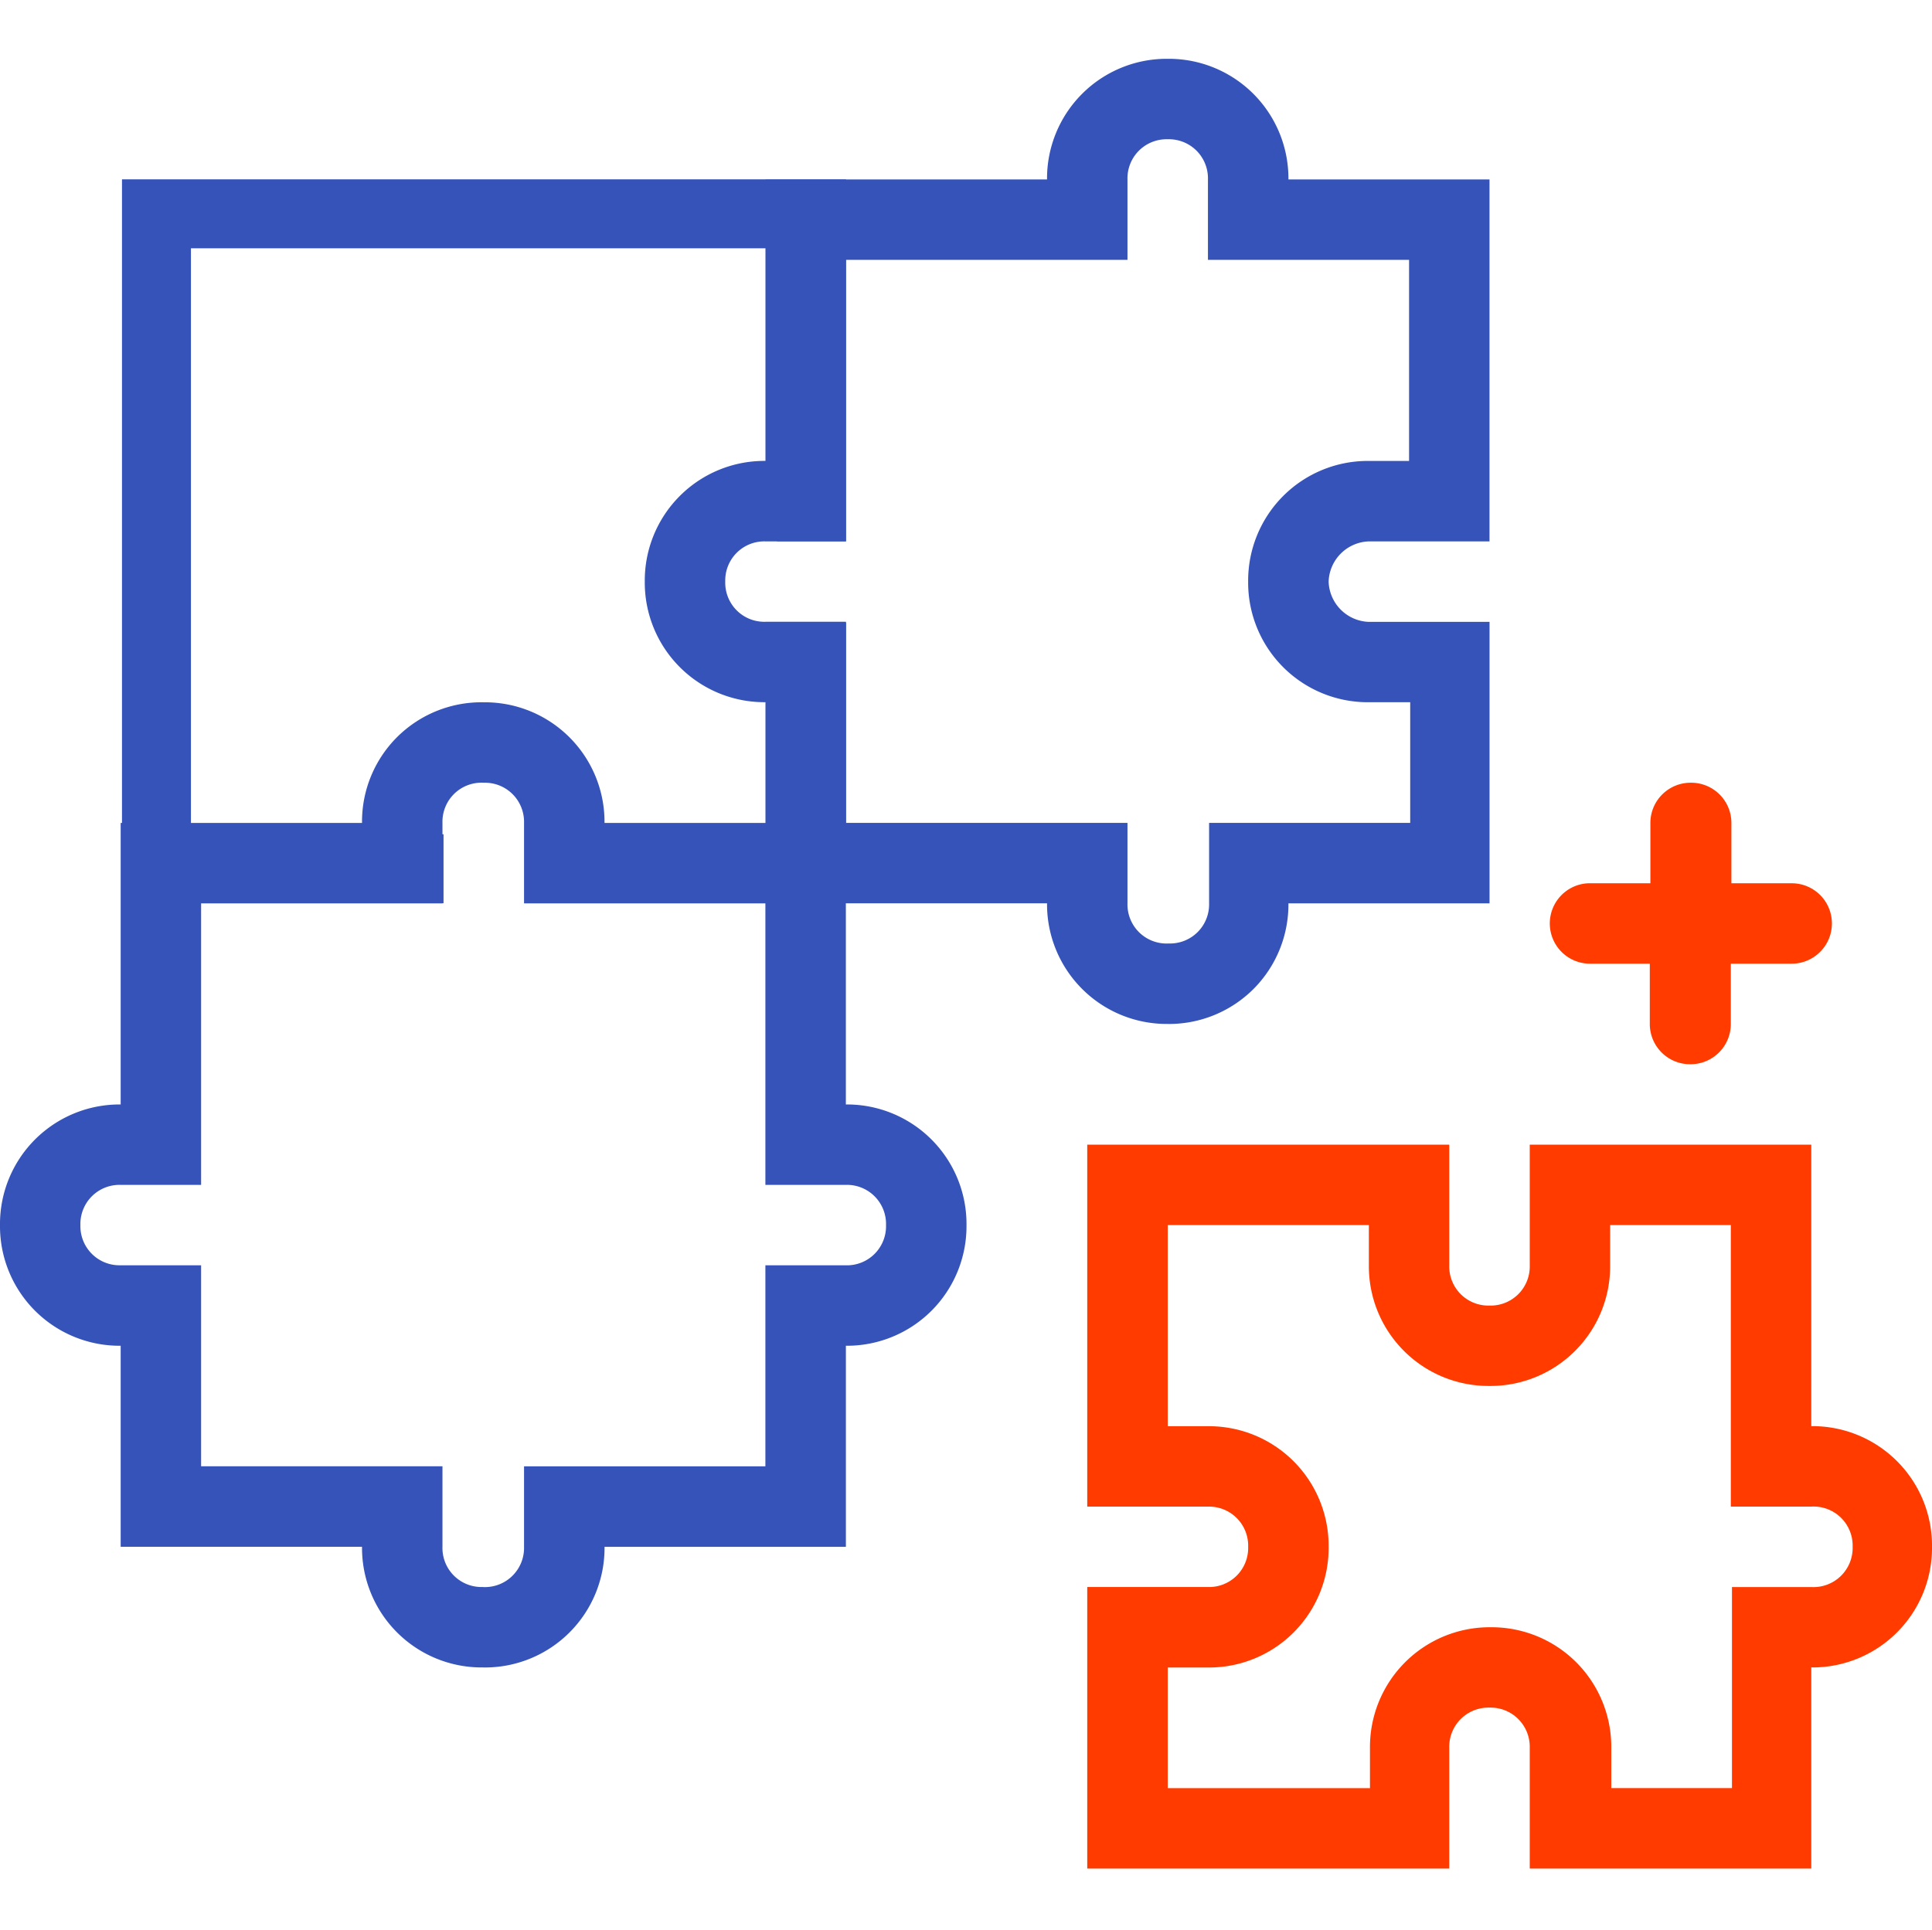
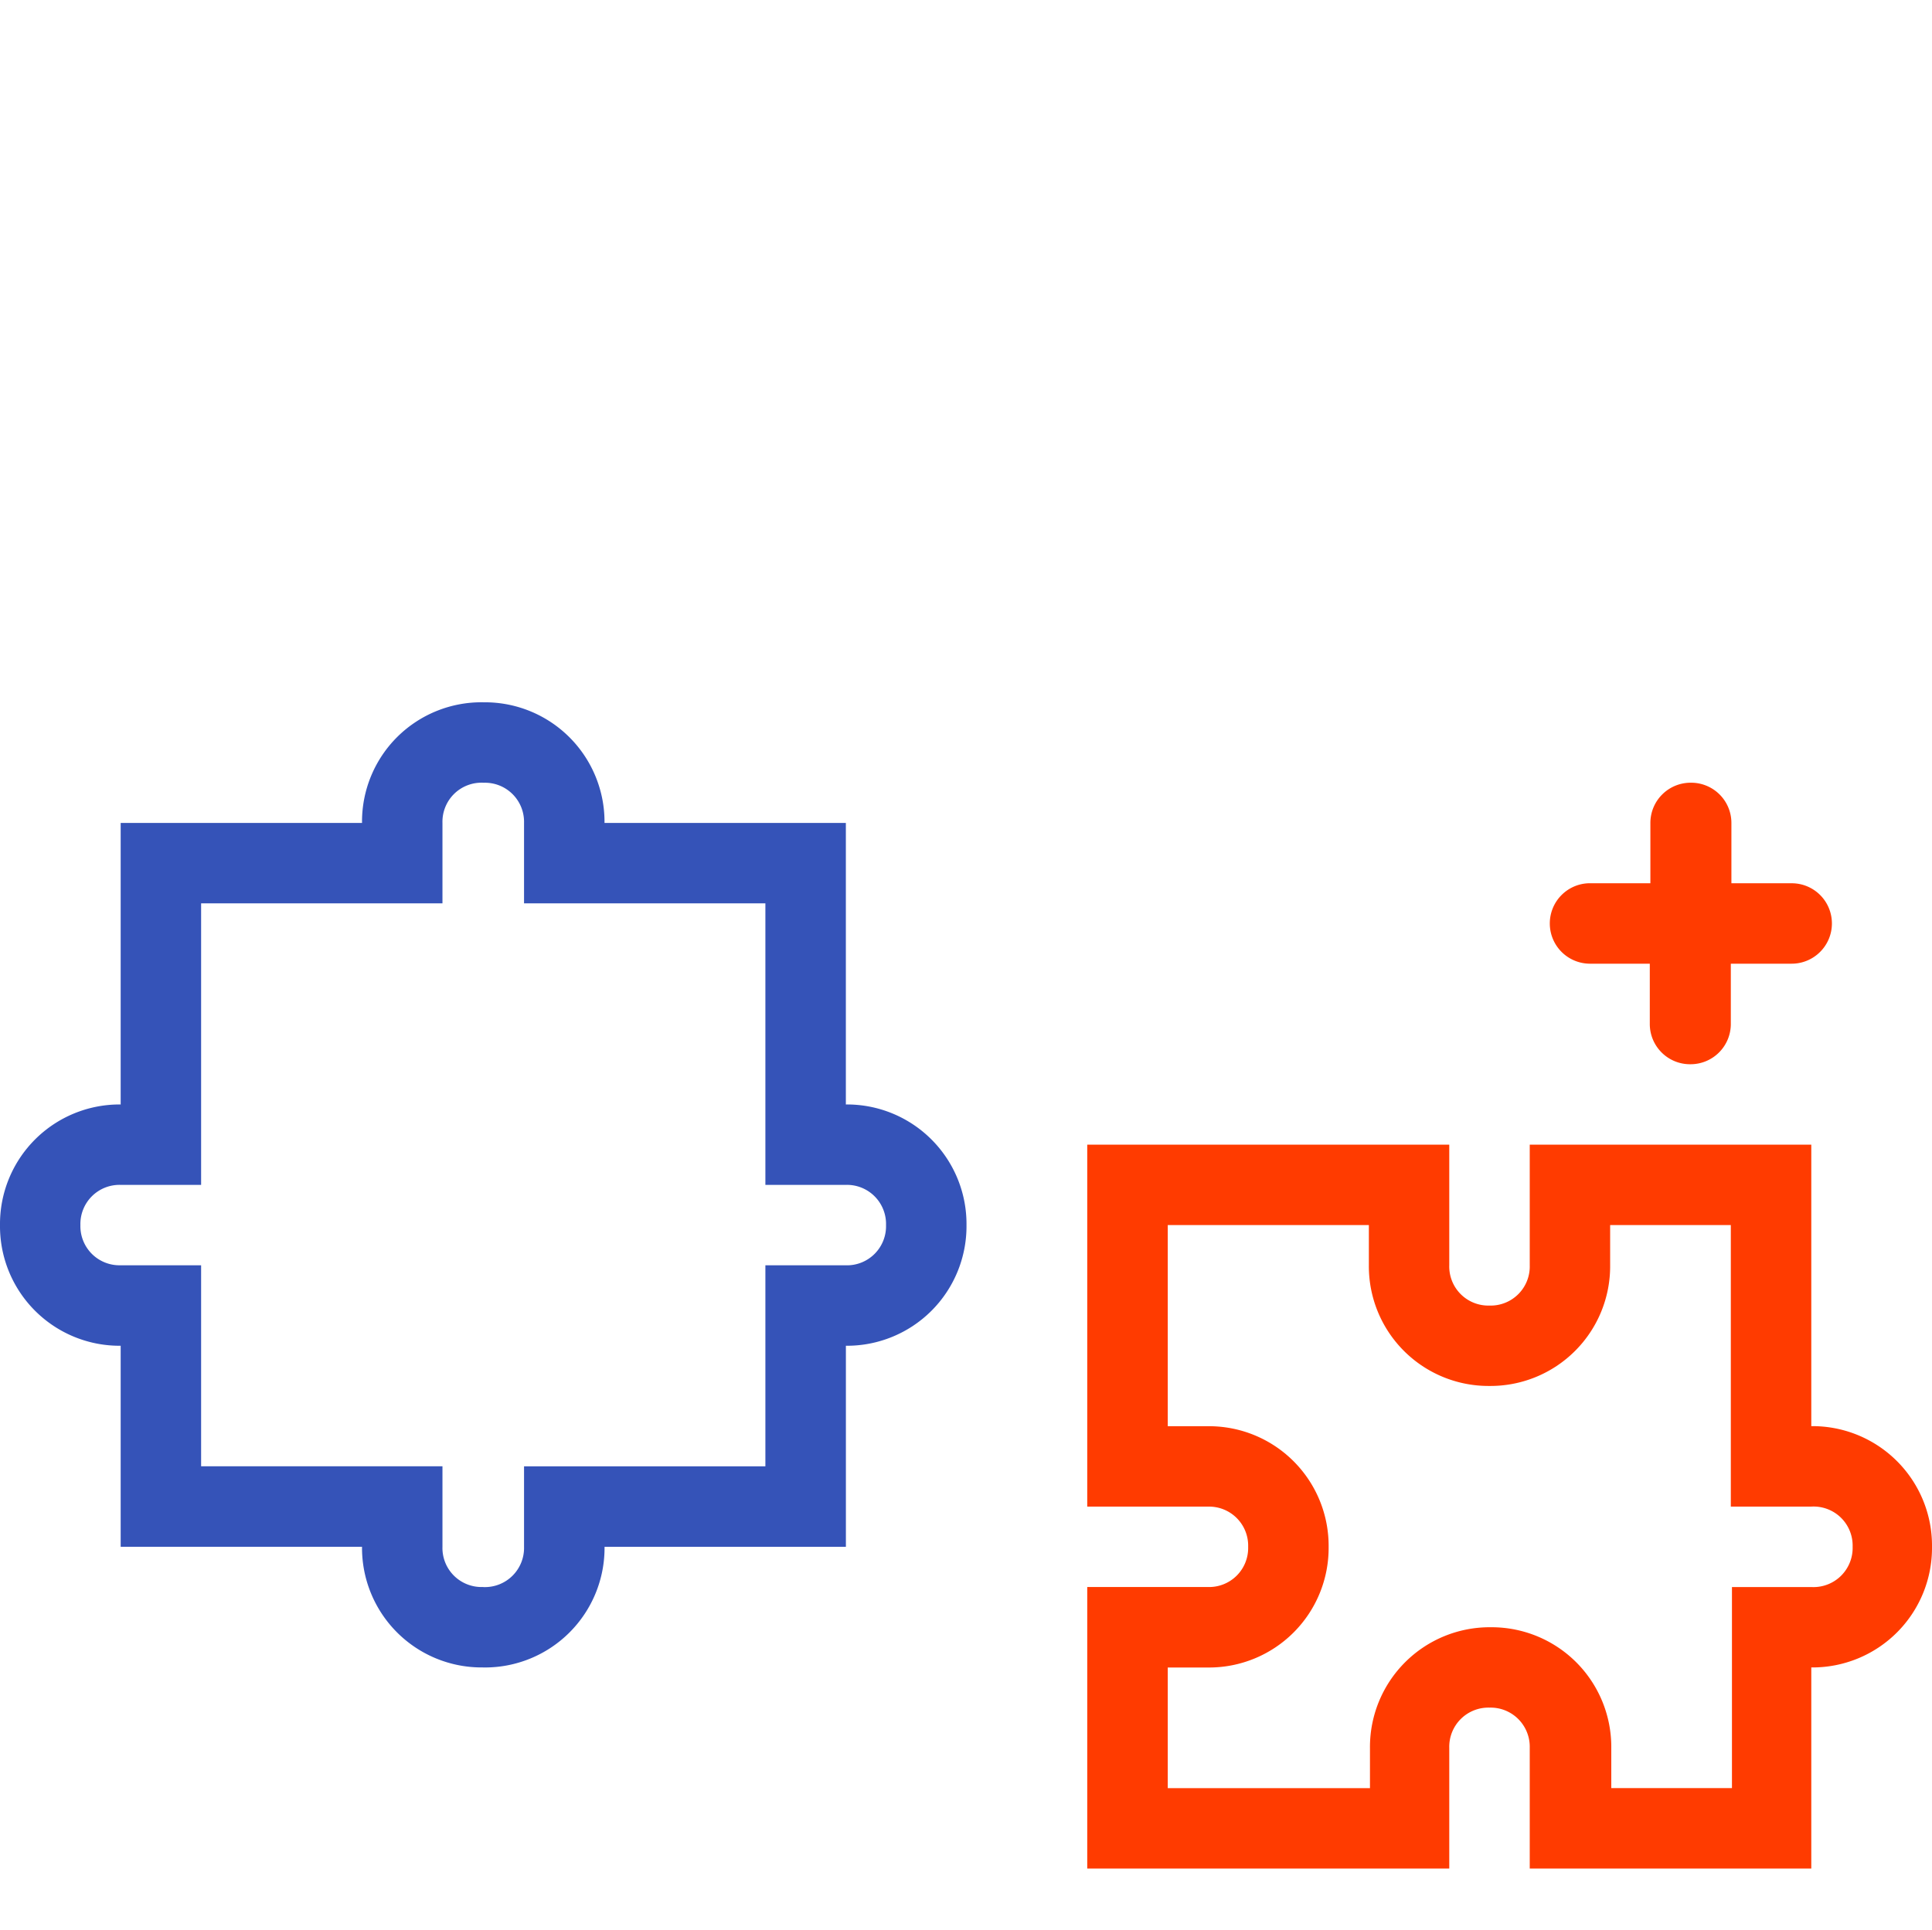
<svg xmlns="http://www.w3.org/2000/svg" width="56.035" height="56" viewBox="0 0 56.035 56">
  <g transform="translate(-403.966 -3025)">
    <rect width="56" height="56" transform="translate(404 3025)" fill="none" />
    <g transform="translate(404 3026.706)">
-       <path d="M-3259.67-1362.71h-21v-21h21v10.5h-2v-8.5h-17v17h7.326v2h2.36v-2h7.314v-6.144h2v8.143Z" transform="translate(3284.174 1387.207)" fill="#3553b8" />
      <g transform="translate(0 18.668)">
        <path d="M-11348,22.668a1.133,1.133,0,0,0,.835-.333,1.137,1.137,0,0,0,.331-.837V19.165h7V13.333h2.334a1.134,1.134,0,0,0,.834-.332,1.134,1.134,0,0,0,.331-.834,1.135,1.135,0,0,0-.331-.835,1.131,1.131,0,0,0-.834-.332h-2.334V2.833h-7V.5a1.135,1.135,0,0,0-.332-.835,1.131,1.131,0,0,0-.834-.331,1.134,1.134,0,0,0-.857.318,1.136,1.136,0,0,0-.343.848V2.833h-7V11h-2.333a1.134,1.134,0,0,0-.836.331,1.136,1.136,0,0,0-.332.835,1.136,1.136,0,0,0,.332.835,1.134,1.134,0,0,0,.836.331h2.333v5.832h7V21.5a1.132,1.132,0,0,0,.331.835,1.134,1.134,0,0,0,.836.331m0,2.333a3.468,3.468,0,0,1-2.484-1.016,3.468,3.468,0,0,1-1.016-2.484h-7V15.667a3.468,3.468,0,0,1-2.484-1.016,3.468,3.468,0,0,1-1.016-2.484,3.468,3.468,0,0,1,1.016-2.484,3.468,3.468,0,0,1,2.484-1.016V.5h7a3.466,3.466,0,0,1,1.027-2.5A3.467,3.467,0,0,1-11348-3a3.468,3.468,0,0,1,2.484,1.016A3.468,3.468,0,0,1-11344.5.5h7V8.667a3.466,3.466,0,0,1,2.483,1.016,3.467,3.467,0,0,1,1.016,2.484,3.47,3.47,0,0,1-1.015,2.484,3.469,3.469,0,0,1-2.483,1.016V21.5h-7a3.468,3.468,0,0,1-1.016,2.484A3.468,3.468,0,0,1-11348,25Z" transform="translate(11361.999 3)" fill="#3553b8" />
      </g>
      <g transform="translate(18.667)">
-         <path d="M-11345.8,25.665a1.135,1.135,0,0,0,.835-.331,1.135,1.135,0,0,0,.332-.835V22.166h5.833v-3.5h-1.2a3.47,3.47,0,0,1-2.483-1.016,3.471,3.471,0,0,1-1.017-2.484,3.475,3.475,0,0,1,1.017-2.484,3.47,3.47,0,0,1,2.483-1.016h1.167V5.833h-5.833V3.5a1.135,1.135,0,0,0-.332-.835,1.135,1.135,0,0,0-.835-.331,1.135,1.135,0,0,0-.835.331,1.135,1.135,0,0,0-.332.835V5.833h-8.166V14h-2.334a1.131,1.131,0,0,0-.834.331,1.135,1.135,0,0,0-.332.835,1.135,1.135,0,0,0,.332.835,1.131,1.131,0,0,0,.834.331h2.334v5.835h8.166V24.5a1.135,1.135,0,0,0,.332.835,1.135,1.135,0,0,0,.835.331m0,2.333a3.469,3.469,0,0,1-2.483-1.016,3.471,3.471,0,0,1-1.017-2.484h-8.167V18.665a3.469,3.469,0,0,1-2.483-1.016,3.471,3.471,0,0,1-1.017-2.484,3.471,3.471,0,0,1,1.017-2.484,3.469,3.469,0,0,1,2.483-1.016V3.5h8.167a3.471,3.471,0,0,1,1.017-2.484A3.469,3.469,0,0,1-11345.833,0a3.469,3.469,0,0,1,2.484,1.016,3.471,3.471,0,0,1,1.017,2.484h5.832V14h-3.5a1.208,1.208,0,0,0-1.166,1.167,1.208,1.208,0,0,0,1.167,1.168h3.5V24.5h-5.833a3.472,3.472,0,0,1-1,2.472A3.471,3.471,0,0,1-11345.8,28Z" transform="translate(11361)" fill="#3553b8" />
-       </g>
+         </g>
      <g transform="translate(31.5 31.501)">
-         <path d="M-11361,21V12.833h3.5a1.165,1.165,0,0,0,.825-.341,1.168,1.168,0,0,0,.342-.826,1.168,1.168,0,0,0-.342-.826,1.165,1.165,0,0,0-.825-.341h-3.5V0h10.5V3.5a1.167,1.167,0,0,0,1.167,1.167,1.167,1.167,0,0,0,1.167-1.167V0h8.166V8.167a3.5,3.5,0,0,1,3.5,3.5,3.5,3.5,0,0,1-3.5,3.5V21h-8.166V17.5a1.167,1.167,0,0,0-1.167-1.167,1.167,1.167,0,0,0-1.167,1.167V21Z" transform="translate(11361)" fill="none" />
        <path d="M-11352.8,18.669V17.5a3.475,3.475,0,0,1,1.018-2.483A3.47,3.47,0,0,1-11349.3,14a3.473,3.473,0,0,1,2.483,1.017,3.473,3.473,0,0,1,1.016,2.483v1.166h3.5V12.835h2.333a1.136,1.136,0,0,0,.836-.333,1.138,1.138,0,0,0,.331-.836,1.136,1.136,0,0,0-.343-.848,1.135,1.135,0,0,0-.857-.318h-2.333V2.333h-3.5V3.5a3.47,3.47,0,0,1-1.017,2.483A3.47,3.47,0,0,1-11349.333,7a3.469,3.469,0,0,1-2.482-1.017,3.47,3.47,0,0,1-1.017-2.483V2.333h-5.833V8.168h1.166a3.469,3.469,0,0,1,2.483,1.016,3.471,3.471,0,0,1,1.017,2.484,3.468,3.468,0,0,1-1.016,2.484,3.468,3.468,0,0,1-2.484,1.016h-1.166v3.5h5.833M-11350.5,21h-10.5V12.833h3.5a1.134,1.134,0,0,0,.835-.33,1.133,1.133,0,0,0,.332-.834,1.134,1.134,0,0,0-.331-.836,1.133,1.133,0,0,0-.836-.332h-3.5V0h10.5V3.5a1.134,1.134,0,0,0,.331.836,1.133,1.133,0,0,0,.836.332,1.133,1.133,0,0,0,.836-.332,1.134,1.134,0,0,0,.331-.836V0h8.166V8.166a3.467,3.467,0,0,1,2.485,1.015,3.464,3.464,0,0,1,1.016,2.485,3.468,3.468,0,0,1-1.016,2.485,3.467,3.467,0,0,1-2.485,1.015V21h-8.166V17.5a1.137,1.137,0,0,0-.332-.836,1.134,1.134,0,0,0-.835-.332,1.134,1.134,0,0,0-.835.332,1.137,1.137,0,0,0-.332.836Z" transform="translate(11361)" fill="#ff3b00" />
      </g>
      <path d="M-11359.1,4V2.25h-1.75A1.166,1.166,0,0,1-11362,1.083a1.166,1.166,0,0,1,1.166-1.167h1.751v-1.75a1.164,1.164,0,0,1,.348-.83A1.168,1.168,0,0,1-11357.9-3a1.167,1.167,0,0,1,1.167,1.167v1.75h1.75a1.165,1.165,0,0,1,1.165,1.167,1.164,1.164,0,0,1-.348.83,1.164,1.164,0,0,1-.834.336h-1.75V4a1.167,1.167,0,0,1-1.167,1.167,1.166,1.166,0,0,1-.835-.336A1.166,1.166,0,0,1-11359.1,4Z" transform="translate(11406.916 24.001)" fill="#ff3b00" />
    </g>
  </g>
</svg>